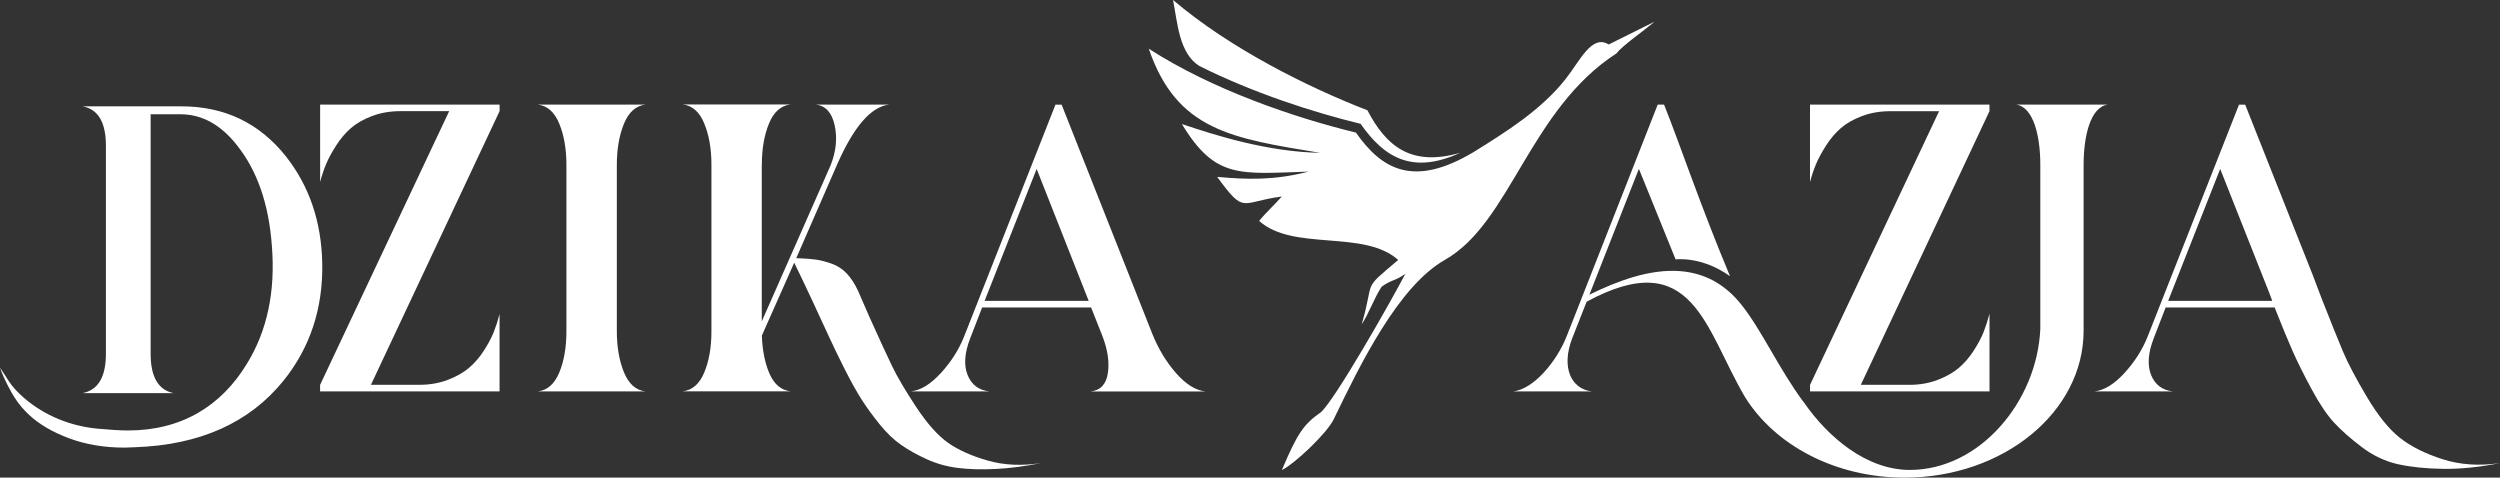
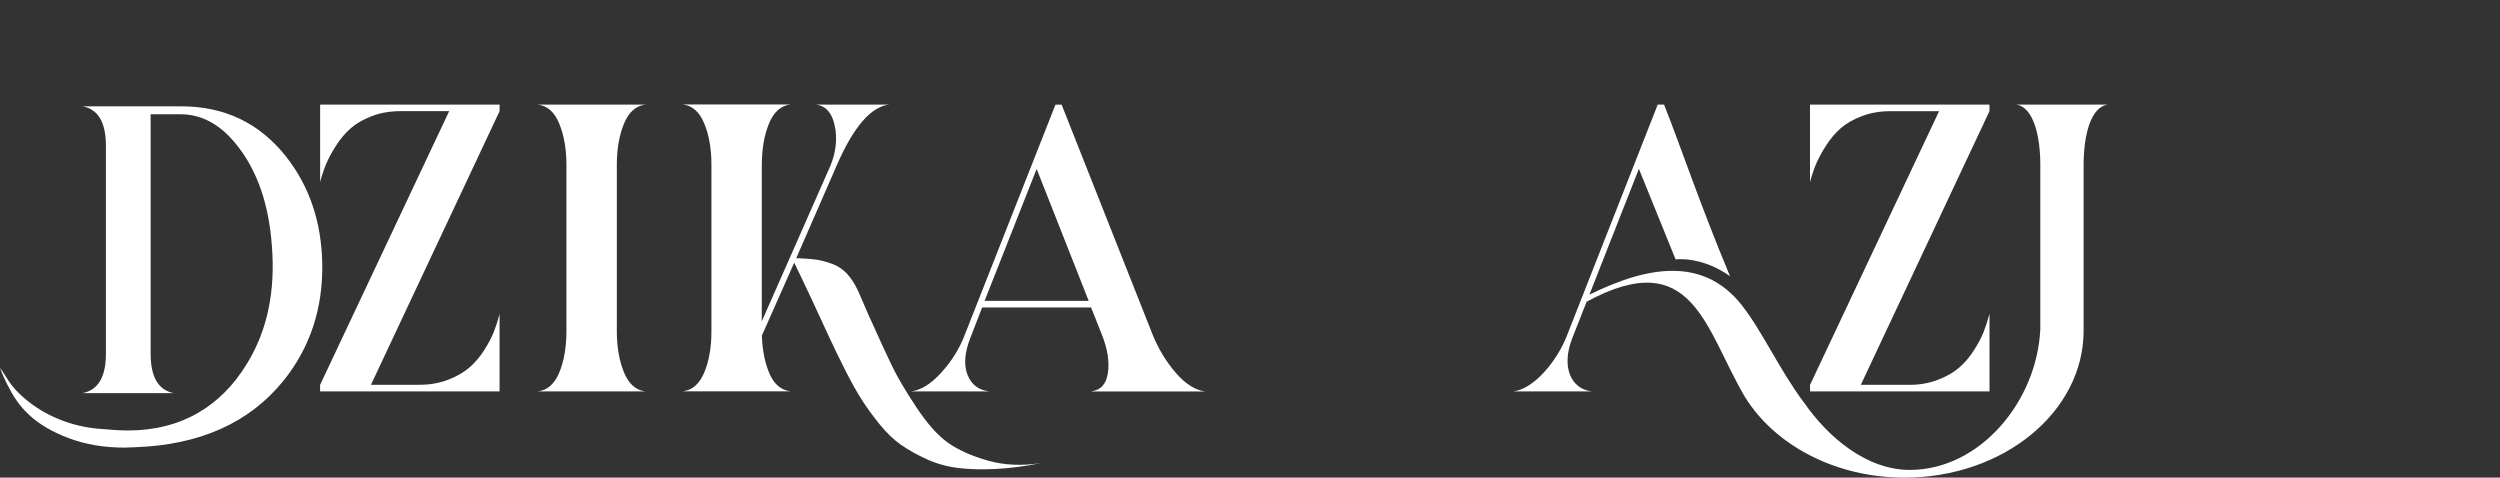
<svg xmlns="http://www.w3.org/2000/svg" id="Layer_2" data-name="Layer 2" viewBox="0 0 649.57 124.1">
  <rect x="0" y="0" width="649.57" height="124.1" fill="#333333" stroke="none" />
  <defs>
    <style>
      .cls-1 {
        fill-rule: evenodd;
      }

      .cls-1, .cls-2 {
        fill: #fff;
        stroke-width: 0px;
      }
    </style>
  </defs>
  <g id="Layer_1-2" data-name="Layer 1">
    <g>
      <g>
        <path class="cls-2" d="M129.8,81.58v20.12h-46.63v-1.7L116.71,28.88h-12.67c-2.7,0-5.16.43-7.4,1.28-2.24.85-4.06,1.9-5.48,3.14-1.42,1.24-2.7,2.75-3.83,4.52-1.14,1.78-2.01,3.39-2.61,4.84-.6,1.46-1.12,3-1.54,4.63v-20.12h46.63v1.7l-33.43,71.11h12.67c2.62,0,5.06-.43,7.29-1.28,2.24-.85,4.08-1.9,5.54-3.14,1.45-1.24,2.75-2.75,3.89-4.52,1.13-1.77,1.99-3.39,2.55-4.84.57-1.45,1.07-3,1.49-4.63Z" />
        <path class="cls-2" d="M160.27,42.83v43.22c0,4.12.62,7.68,1.86,10.7,1.24,3.02,3.1,4.67,5.59,4.95h-28c2.48-.28,4.35-1.92,5.59-4.9s1.86-6.56,1.86-10.75v-43.22c0-4.12-.62-7.68-1.86-10.7-1.24-3.02-3.11-4.67-5.59-4.95h28c-2.48.28-4.35,1.93-5.59,4.95-1.24,3.02-1.86,6.58-1.86,10.7Z" />
        <path class="cls-2" d="M197.93,42.83v40.67l17.89-40.56c1.42-3.55,1.77-6.99,1.06-10.33-.71-3.33-2.34-5.14-4.9-5.43h19.06c-4.68.5-9.19,5.68-13.52,15.54l-10.64,24.38h.64c1.92.07,3.46.2,4.63.37,1.17.18,2.5.53,3.99,1.06,1.49.53,2.78,1.38,3.89,2.55,1.1,1.17,2.08,2.68,2.93,4.52.64,1.49,1.6,3.69,2.87,6.6,2.56,5.68,4.53,9.95,5.91,12.83s3.49,6.46,6.33,10.75c2.84,4.29,5.59,7.38,8.25,9.26,2.66,1.88,6.1,3.42,10.33,4.63,4.22,1.21,8.85,1.42,13.89.64-4.26.85-8.22,1.37-11.87,1.54-3.66.18-6.92.09-9.79-.27-2.87-.36-5.59-1.12-8.14-2.29s-4.77-2.41-6.65-3.73c-1.88-1.31-3.73-3.09-5.54-5.32-1.81-2.24-3.37-4.38-4.68-6.44-1.31-2.06-2.75-4.63-4.31-7.72-1.56-3.09-2.93-5.91-4.1-8.46s-2.63-5.7-4.36-9.42c-1.74-3.73-3.32-7.04-4.74-9.95l-8.41,18.95c.14,3.9.82,7.22,2.02,9.95,1.21,2.73,3.02,4.24,5.43,4.52h-28c2.48-.28,4.35-1.92,5.59-4.9,1.24-2.98,1.86-6.53,1.86-10.65v-43.33c0-4.12-.62-7.68-1.86-10.7-1.24-3.02-3.11-4.67-5.59-4.95h28c-2.48.28-4.35,1.93-5.59,4.95-1.24,3.02-1.86,6.58-1.86,10.7Z" />
        <path class="cls-2" d="M283.51,79.88h-28.32l-3.09,7.98c-1.49,3.83-1.72,7.03-.69,9.58,1.03,2.55,2.93,3.97,5.69,4.26h-20.44c2.56-.28,5.16-1.88,7.82-4.79,2.66-2.91,4.67-6.07,6.02-9.47l23.74-60.25h1.6l23.63,59.72c1.56,3.83,3.6,7.19,6.12,10.06,2.52,2.87,5.06,4.45,7.61,4.74h-29.81c2.56-.28,4.05-1.88,4.47-4.79.43-2.91-.07-6.17-1.49-9.79l-2.87-7.24ZM269.35,43.89l-13.52,34.28h27.04l-13.52-34.28Z" />
-         <path class="cls-2" d="M591.02,79.88h-28.32l-3.09,7.98c-1.49,3.83-1.72,7.03-.69,9.58,1.03,2.55,2.93,3.97,5.7,4.26h-20.44c2.56-.28,5.16-1.88,7.82-4.79,2.66-2.91,4.67-6.07,6.02-9.47l23.74-60.25h1.6l17.56,44.28c.5,1.35,1.28,3.41,2.34,6.17,2.34,5.96,4.17,10.5,5.48,13.63,1.31,3.12,3.41,7.1,6.28,11.92s5.73,8.36,8.57,10.59c2.84,2.24,6.53,4.08,11.07,5.54,4.54,1.45,9.51,1.79,14.9,1.01-5.39,1.06-10.34,1.56-14.85,1.49-4.51-.07-8.41-.48-11.71-1.22-3.3-.75-6.41-2.22-9.32-4.42-2.91-2.2-5.3-4.31-7.18-6.33-1.88-2.02-3.85-4.95-5.91-8.78-2.06-3.83-3.69-7.11-4.9-9.85-1.21-2.73-2.77-6.51-4.68-11.34ZM576.87,43.89l-13.52,34.28h27.04l-.75-2.02-12.77-32.26Z" />
        <path class="cls-2" d="M436.43,70.44c-7.71-.56-15.96,2.45-23.46,6.12l12.86-32.69,9.54,23.53s6.74-.93,14.14,4.37c-7.85-18.76-12.77-33.63-17.14-44.59h-1.65l-19.81,50.41-3.85,9.79c-2.56,6.49-8.53,13.73-13.91,14.32h20.48c-5.38-.58-8.1-6.24-5.09-13.89l3.71-9.42c27.6-14.93,30.73,7.05,41.09,24.67l.06.1c7.68,12.4,23.32,20.94,41.45,20.94,25.7,0,46.53-17.08,46.53-38.16,0-.07,0-.15,0-.22v-.16s0-42.71,0-42.71c0-7.42,1.73-15.09,6.33-15.68h-23.91c4.58.58,6.33,8.24,6.33,15.64v42.65c-.83,18.83-15.71,36.64-33.91,36.64-11.32,0-21.34-8.61-27.5-17.53l-.28-.35c-6.12-8.25-10.72-18.45-15.95-25.02-4.45-5.61-9.73-8.12-15.35-8.7l-.71-.06Z" />
        <path class="cls-2" d="M516.93,81.58v20.12h-46.63v-1.7l33.53-71.11h-12.67c-2.7,0-5.16.43-7.4,1.28-2.24.85-4.06,1.9-5.48,3.14-1.42,1.24-2.7,2.75-3.83,4.52-1.13,1.78-2,3.39-2.61,4.84-.6,1.46-1.12,3-1.55,4.63v-20.12h46.63v1.7l-33.43,71.11h12.67c2.63,0,5.06-.43,7.29-1.28,2.24-.85,4.08-1.9,5.53-3.14,1.46-1.24,2.75-2.75,3.88-4.52,1.14-1.77,1.99-3.39,2.56-4.84.56-1.45,1.06-3,1.49-4.63Z" />
-         <path class="cls-1" d="M429.89,5.64c-3.97,1.97-7.94,3.95-11.91,5.92-4.38-2.75-7.48,4.29-11.22,9.01-6.36,8.02-15.34,13.64-23.89,18.95-15.53,9.27-23.79,4.6-30.56-5.07-16.15-3.92-37.54-11.26-53.83-21.8,7.28,21.27,21.56,23.29,44.53,27.06-13.76-.25-27.5-4.64-35.92-7.48,8.73,14.41,15.12,12.91,32.89,12.36-9.1,2.36-16.2,2.04-23.72,1.37,7.29,9.97,5.98,6.48,16.79,5.1-2.02,2.32-3.95,3.96-5.89,6.34,8.88,7.97,27.25,2.17,36.13,10.14-9.71,8.24-5.95,4.66-9.48,16.71,1.9-2.83,3.27-6.92,5.18-9.75,2.49-1.86,3.68-1.51,6.16-3.37-3.87,7.44-18.31,32.76-21.92,35.95-4.45,3.16-6.02,5.25-10.17,15.06,3.38-1.68,11.72-9.55,13.49-13.23,6.86-14.21,16.77-34.55,28.92-41.42,16.97-9.6,21.97-39.02,44.5-53.59,1.6-2.08,7.09-5.84,9.93-8.28M379.46,39.68c-12.88,3.75-19.35-1.78-24.16-11.02-15.49-6-35.74-16.08-50.51-28.66,1.15,5.71,1.51,13.82,6.83,17.14,13.93,6.97,29.46,12.01,41.9,15.03,6.06,8.66,13.33,13.31,25.94,7.51Z" />
      </g>
      <path class="cls-2" d="M47.12,27.63c11.22,0,20.27,4.33,27.16,12.99,6.1,7.74,9.25,17.03,9.45,27.85.2,11.68-3.15,21.82-10.04,30.41-8.86,10.96-21.72,16.73-38.58,17.32l-2.76.1c-5.25,0-10.04-.8-14.37-2.41-4.33-1.61-7.82-3.66-10.48-6.15-2.66-2.49-4.15-4.95-5.6-7.81-1.44-2.85-1.91-4.45-1.91-4.45l2.31,3.58c.99,1.53,2.42,3.02,4,4.38,5.37,4.62,12.14,7.31,19.19,7.95,2.77.25,5.67.46,7.72.46,14.04,0,24.29-6.41,30.92-17.3,5.31-8.6,7.48-18.86,6.5-30.81-.79-10.69-3.77-19.32-8.96-25.88-4.2-5.38-9.05-8.1-14.56-8.17h-7.97v62.22c0,6.04,2,9.45,6,10.24h-23.72c4.07-.79,6.1-4.2,6.1-10.24v-54.05c0-6.1-2.04-9.51-6.1-10.24h25.69Z" />
    </g>
  </g>
</svg>